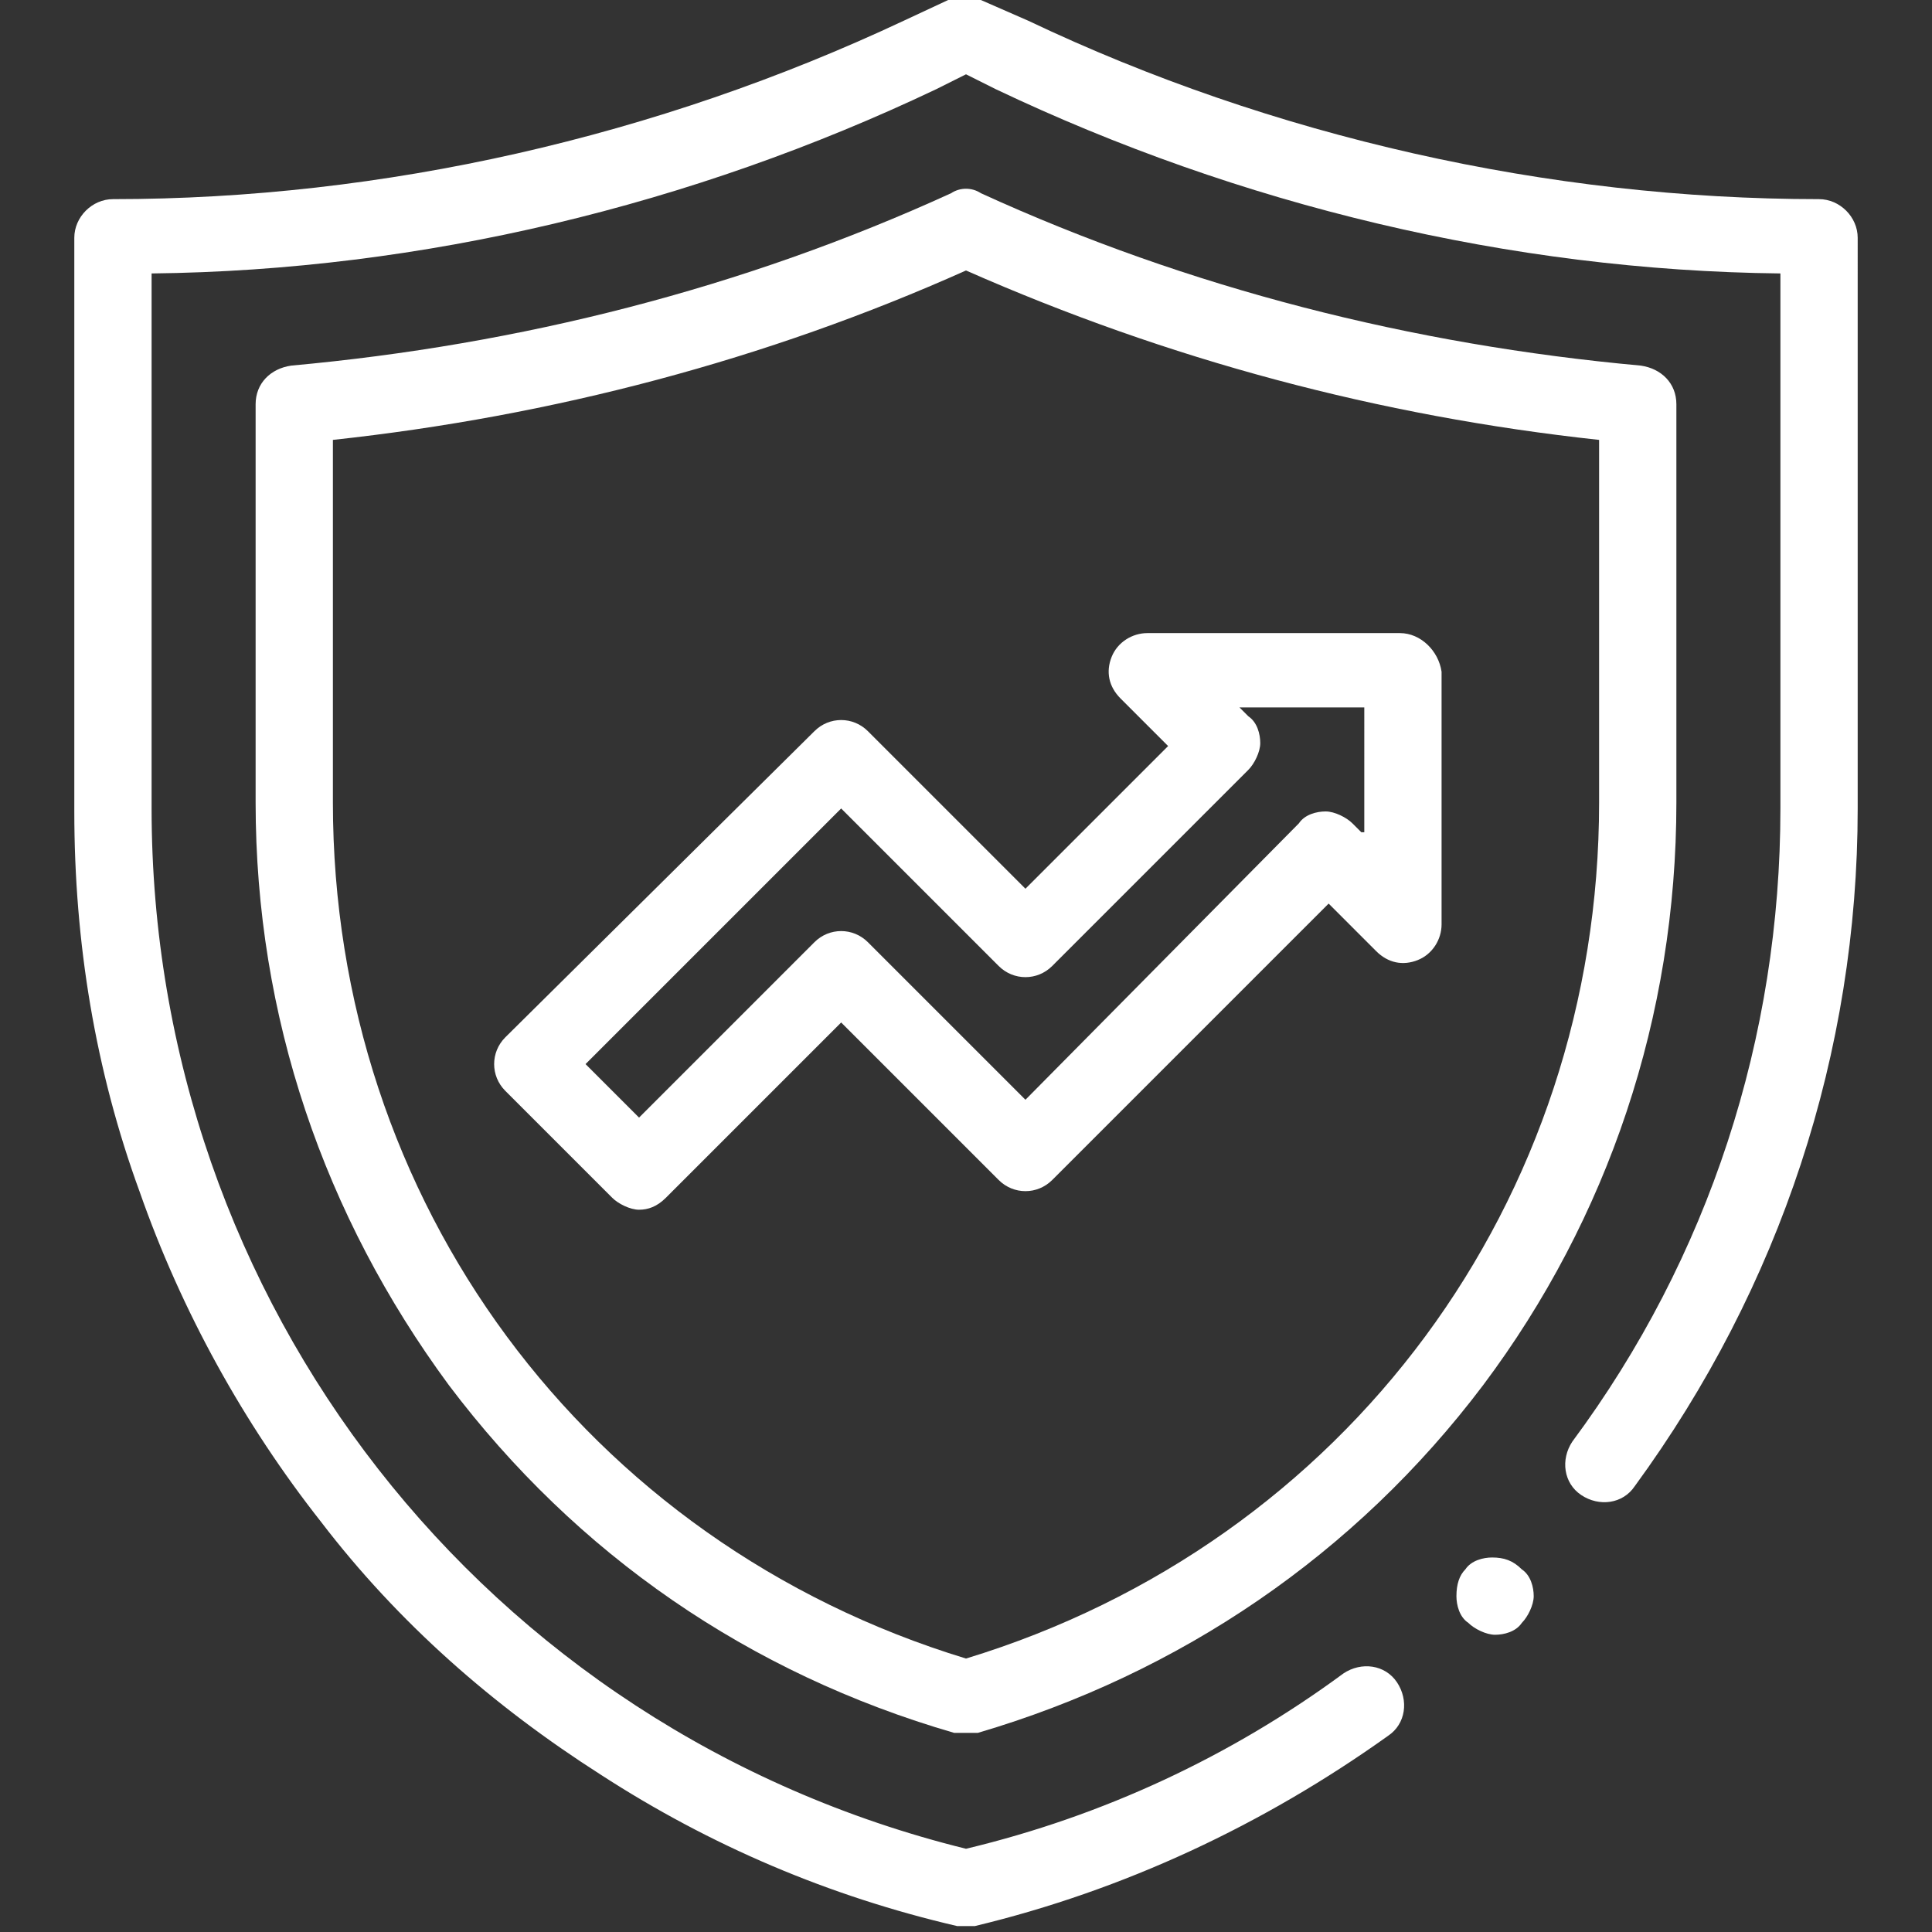
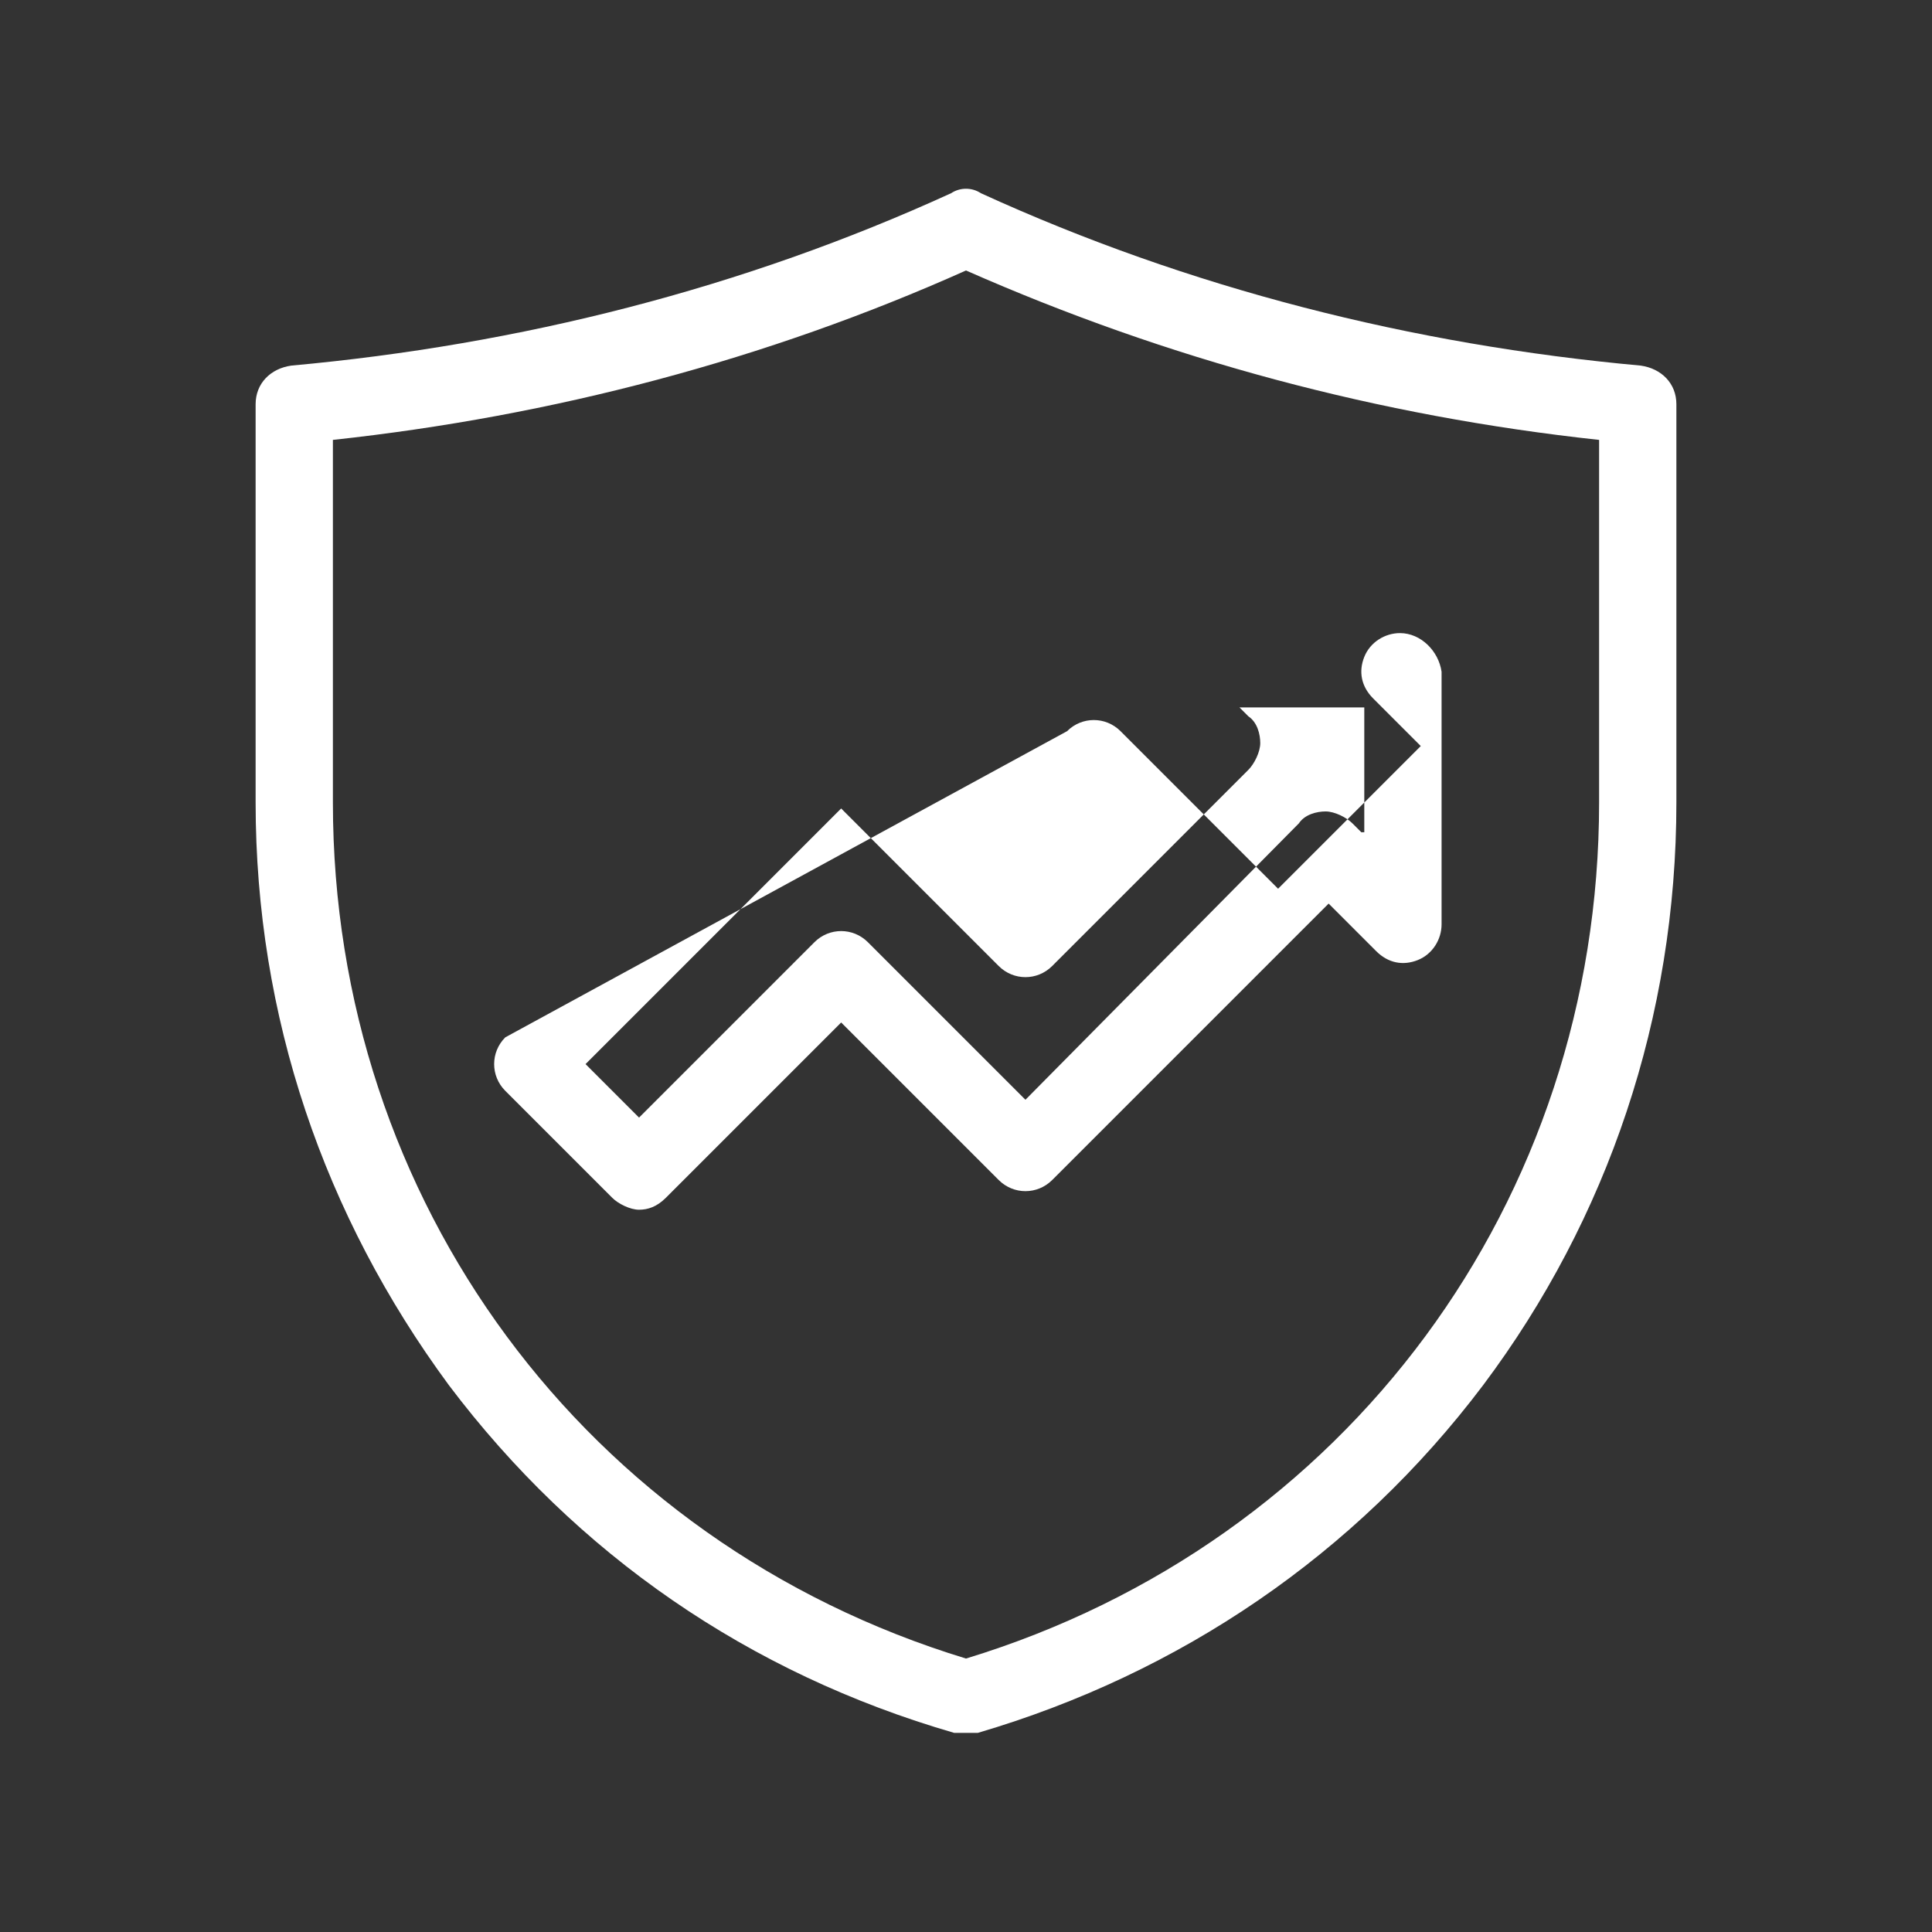
<svg xmlns="http://www.w3.org/2000/svg" version="1.1" id="Vrstva_1" x="0px" y="0px" viewBox="0 0 65 65" style="enable-background:new 0 0 65 65;" xml:space="preserve">
  <rect x="0" y="0" width="65" height="65" fill="#333333" stroke="none" />
  <style type="text/css">
	.st0{fill:none;}
	.st1{fill:#FFFFFF;}
</style>
  <rect class="st0" width="65" height="65" />
  <g>
-     <path class="st1" d="M61.2,6.7c-9.1,0-18.4-2.1-26.6-6L33,0c-0.3-0.2-0.7-0.2-1.1,0l-1.5,0.7c-8.3,3.9-17.5,6-26.6,6   C3.1,6.7,2.5,7.3,2.5,8v19.3c0,4.4,0.7,8.7,2.2,12.8c1.4,4,3.5,7.8,6.1,11.1c2.6,3.4,5.8,6.2,9.4,8.5c3.7,2.4,7.7,4.1,12,5.1   c0.1,0,0.2,0,0.3,0c0.1,0,0.2,0,0.3,0c5-1.2,9.7-3.4,13.9-6.4c0.6-0.4,0.7-1.2,0.3-1.8c-0.4-0.6-1.2-0.7-1.8-0.3   c-3.8,2.8-8.1,4.8-12.7,5.9c-16.2-4-27.4-18.4-27.4-35v-18C14.2,9.1,23.3,6.9,31.5,3l1-0.5l1,0.5c8.2,3.9,17.3,6.1,26.4,6.2v18   c0,7.7-2.4,15.1-7,21.3c-0.4,0.6-0.3,1.4,0.3,1.8c0.6,0.4,1.4,0.3,1.8-0.3c4.9-6.7,7.5-14.6,7.5-22.8V8C62.5,7.3,61.9,6.7,61.2,6.7   z" />
    <path class="st1" d="M56.4,27V13.6c0-0.7-0.5-1.2-1.2-1.3C47.5,11.6,40,9.7,33,6.5c-0.3-0.2-0.7-0.2-1,0c-7,3.2-14.5,5.1-22.2,5.8   c-0.7,0.1-1.2,0.6-1.2,1.3V27c0,7.2,2.3,13.9,6.5,19.6c4.3,5.7,10.1,9.7,17,11.7c0.1,0,0.2,0,0.4,0c0.1,0,0.2,0,0.4,0   c6.8-2,12.7-6,17-11.7C54.1,41,56.4,34.2,56.4,27z M32.5,55.8C19.7,51.9,11.2,40.4,11.2,27V14.8c7.4-0.8,14.6-2.7,21.3-5.7   c6.8,3,13.9,4.9,21.3,5.7V27C53.8,40.4,45.3,51.9,32.5,55.8z" />
-     <path class="st1" d="M47.1,21.3h-8.5c-0.5,0-1,0.3-1.2,0.8c-0.2,0.5-0.1,1,0.3,1.4l1.6,1.6l-4.8,4.8l-5.3-5.3   c-0.5-0.5-1.3-0.5-1.8,0L17,34.9c-0.5,0.5-0.5,1.3,0,1.8l3.6,3.6c0.2,0.2,0.6,0.4,0.9,0.4c0.3,0,0.6-0.1,0.9-0.4l5.9-5.9l5.3,5.3   c0.5,0.5,1.3,0.5,1.8,0l9.3-9.3l1.6,1.6c0.4,0.4,0.9,0.5,1.4,0.3c0.5-0.2,0.8-0.7,0.8-1.2v-8.5C48.4,21.9,47.8,21.3,47.1,21.3z    M45.8,28l-0.3-0.3c-0.2-0.2-0.6-0.4-0.9-0.4s-0.7,0.1-0.9,0.4L34.5,37l-5.3-5.3c-0.5-0.5-1.3-0.5-1.8,0l-5.9,5.9l-1.8-1.8l8.6-8.6   l5.3,5.3c0.5,0.5,1.3,0.5,1.8,0l6.6-6.6c0.2-0.2,0.4-0.6,0.4-0.9c0-0.3-0.1-0.7-0.4-0.9l-0.3-0.3h4.2V28z" />
-     <path class="st1" d="M50.2,52.4c-0.3,0-0.7,0.1-0.9,0.4C49.1,53,49,53.3,49,53.7c0,0.3,0.1,0.7,0.4,0.9c0.2,0.2,0.6,0.4,0.9,0.4   c0.3,0,0.7-0.1,0.9-0.4c0.2-0.2,0.4-0.6,0.4-0.9c0-0.3-0.1-0.7-0.4-0.9C50.9,52.5,50.6,52.4,50.2,52.4z" />
+     <path class="st1" d="M47.1,21.3c-0.5,0-1,0.3-1.2,0.8c-0.2,0.5-0.1,1,0.3,1.4l1.6,1.6l-4.8,4.8l-5.3-5.3   c-0.5-0.5-1.3-0.5-1.8,0L17,34.9c-0.5,0.5-0.5,1.3,0,1.8l3.6,3.6c0.2,0.2,0.6,0.4,0.9,0.4c0.3,0,0.6-0.1,0.9-0.4l5.9-5.9l5.3,5.3   c0.5,0.5,1.3,0.5,1.8,0l9.3-9.3l1.6,1.6c0.4,0.4,0.9,0.5,1.4,0.3c0.5-0.2,0.8-0.7,0.8-1.2v-8.5C48.4,21.9,47.8,21.3,47.1,21.3z    M45.8,28l-0.3-0.3c-0.2-0.2-0.6-0.4-0.9-0.4s-0.7,0.1-0.9,0.4L34.5,37l-5.3-5.3c-0.5-0.5-1.3-0.5-1.8,0l-5.9,5.9l-1.8-1.8l8.6-8.6   l5.3,5.3c0.5,0.5,1.3,0.5,1.8,0l6.6-6.6c0.2-0.2,0.4-0.6,0.4-0.9c0-0.3-0.1-0.7-0.4-0.9l-0.3-0.3h4.2V28z" />
  </g>
</svg>